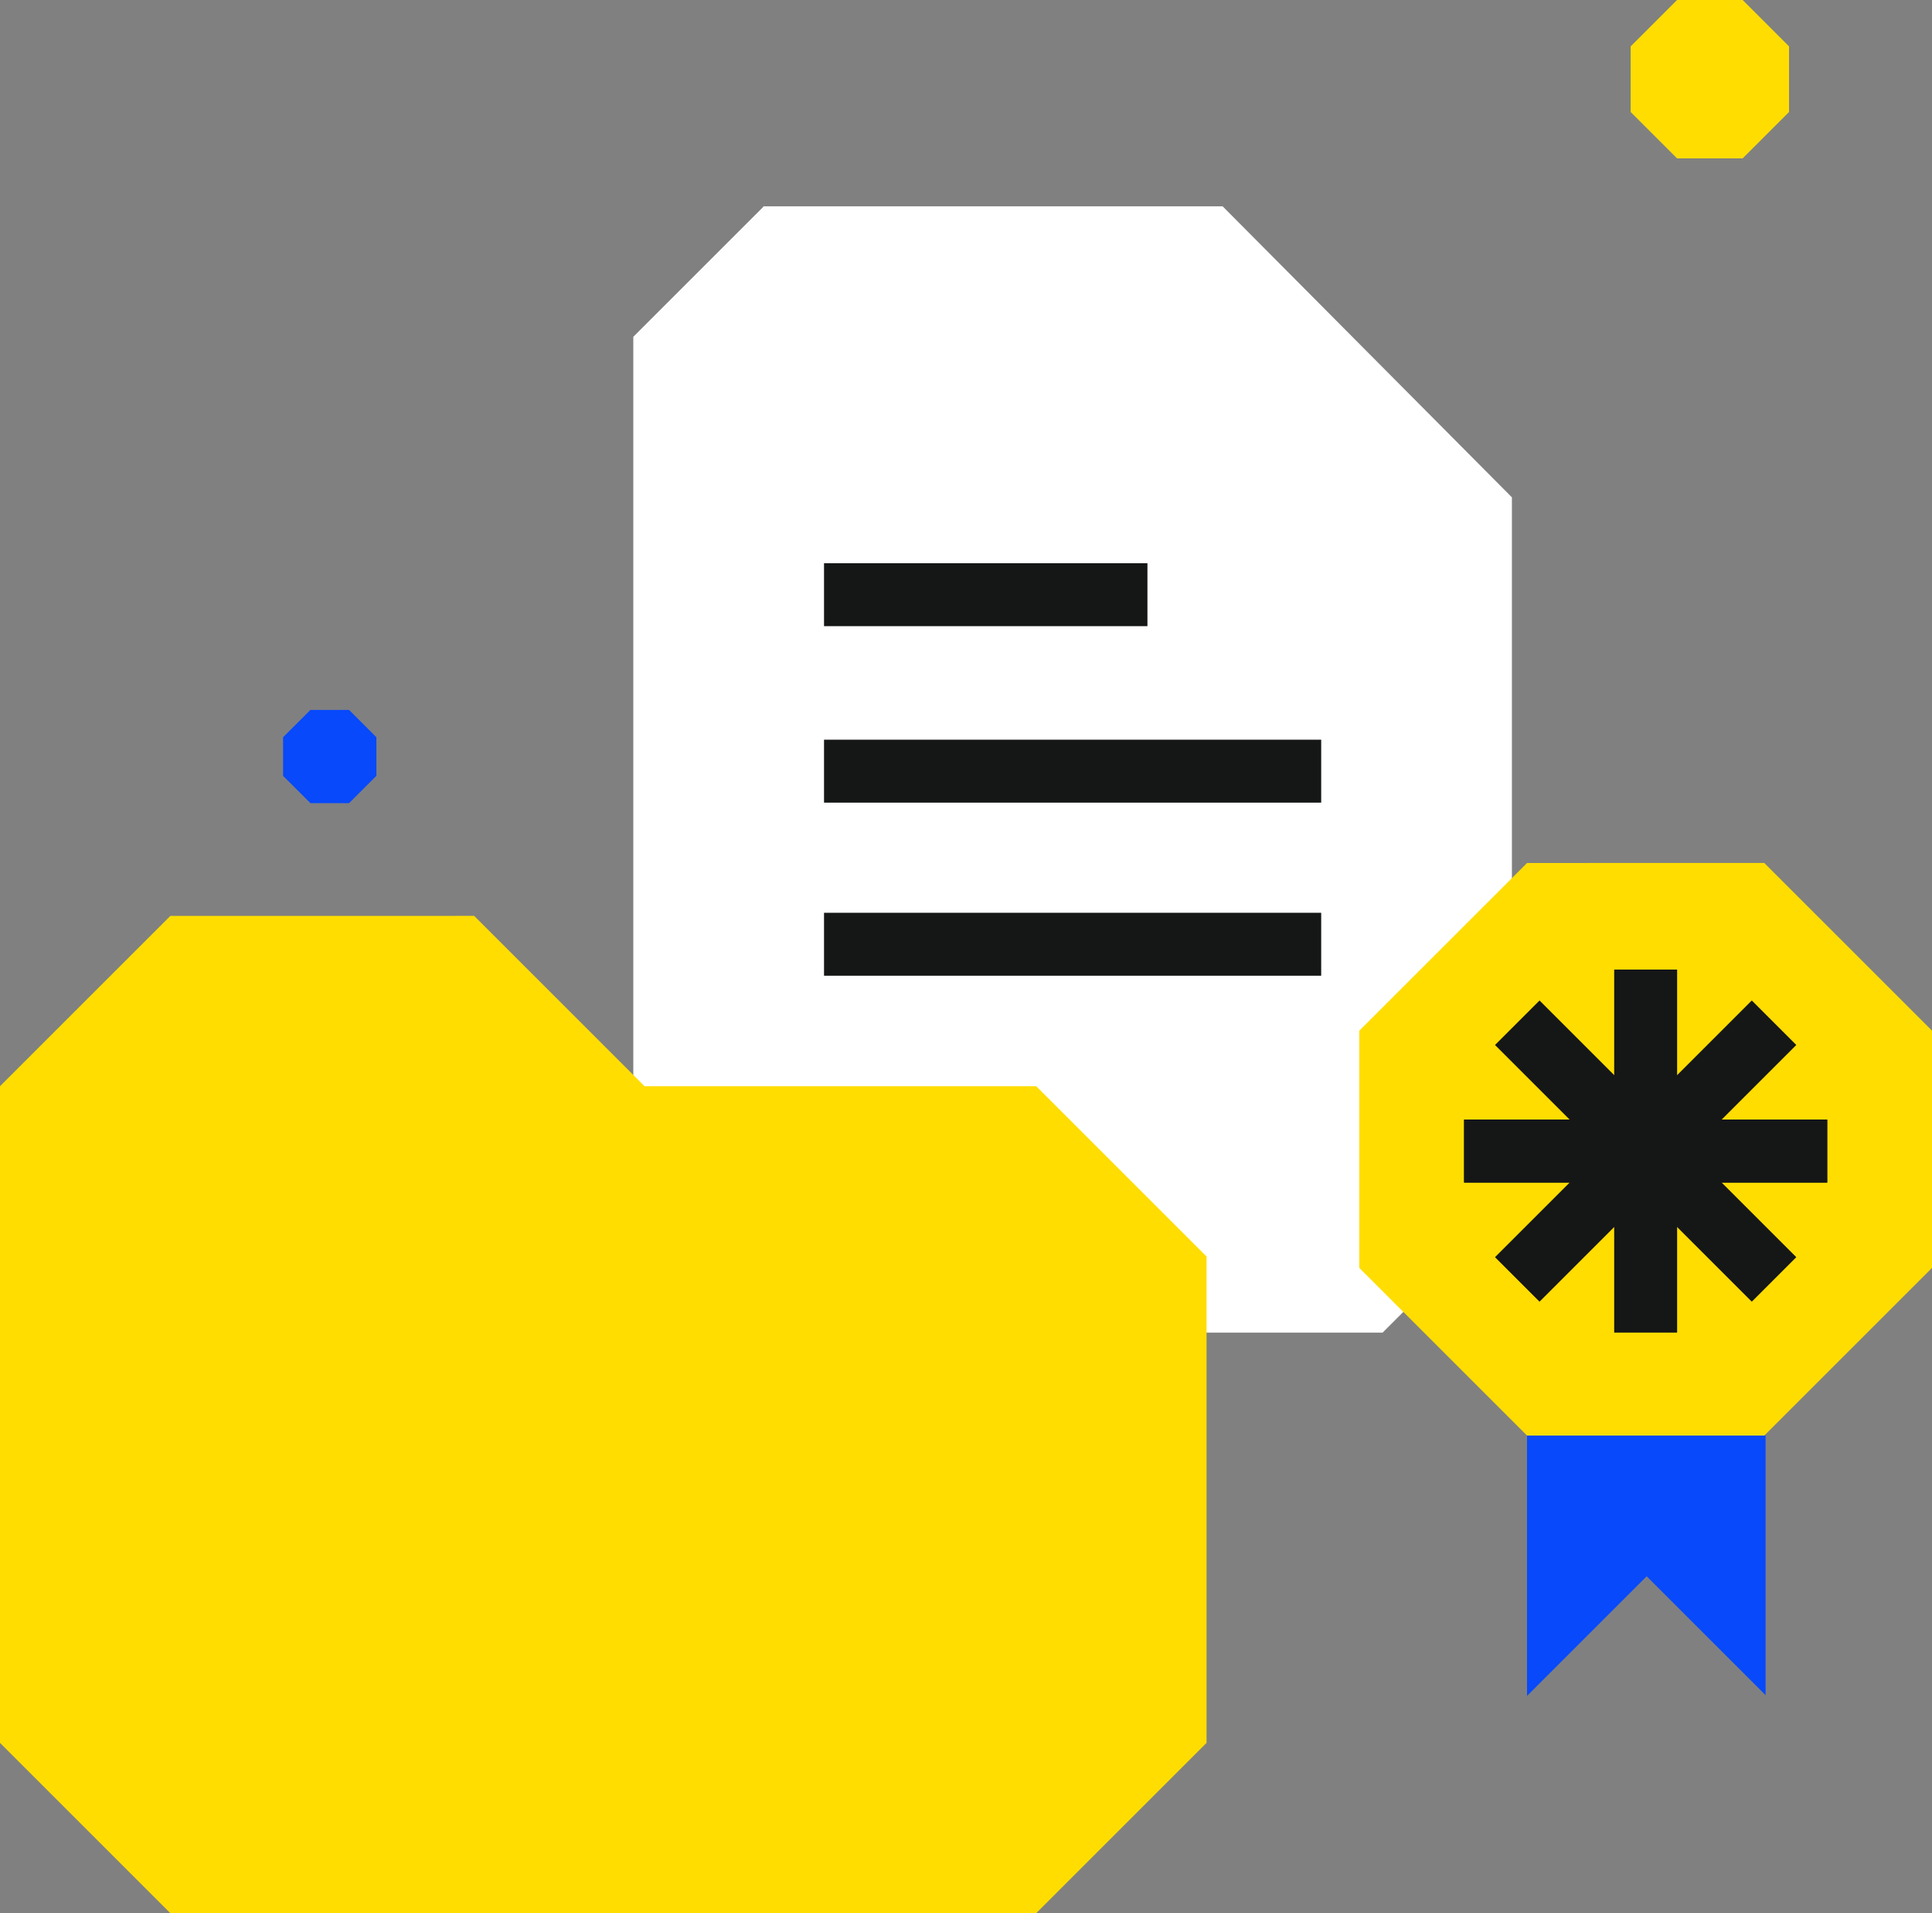
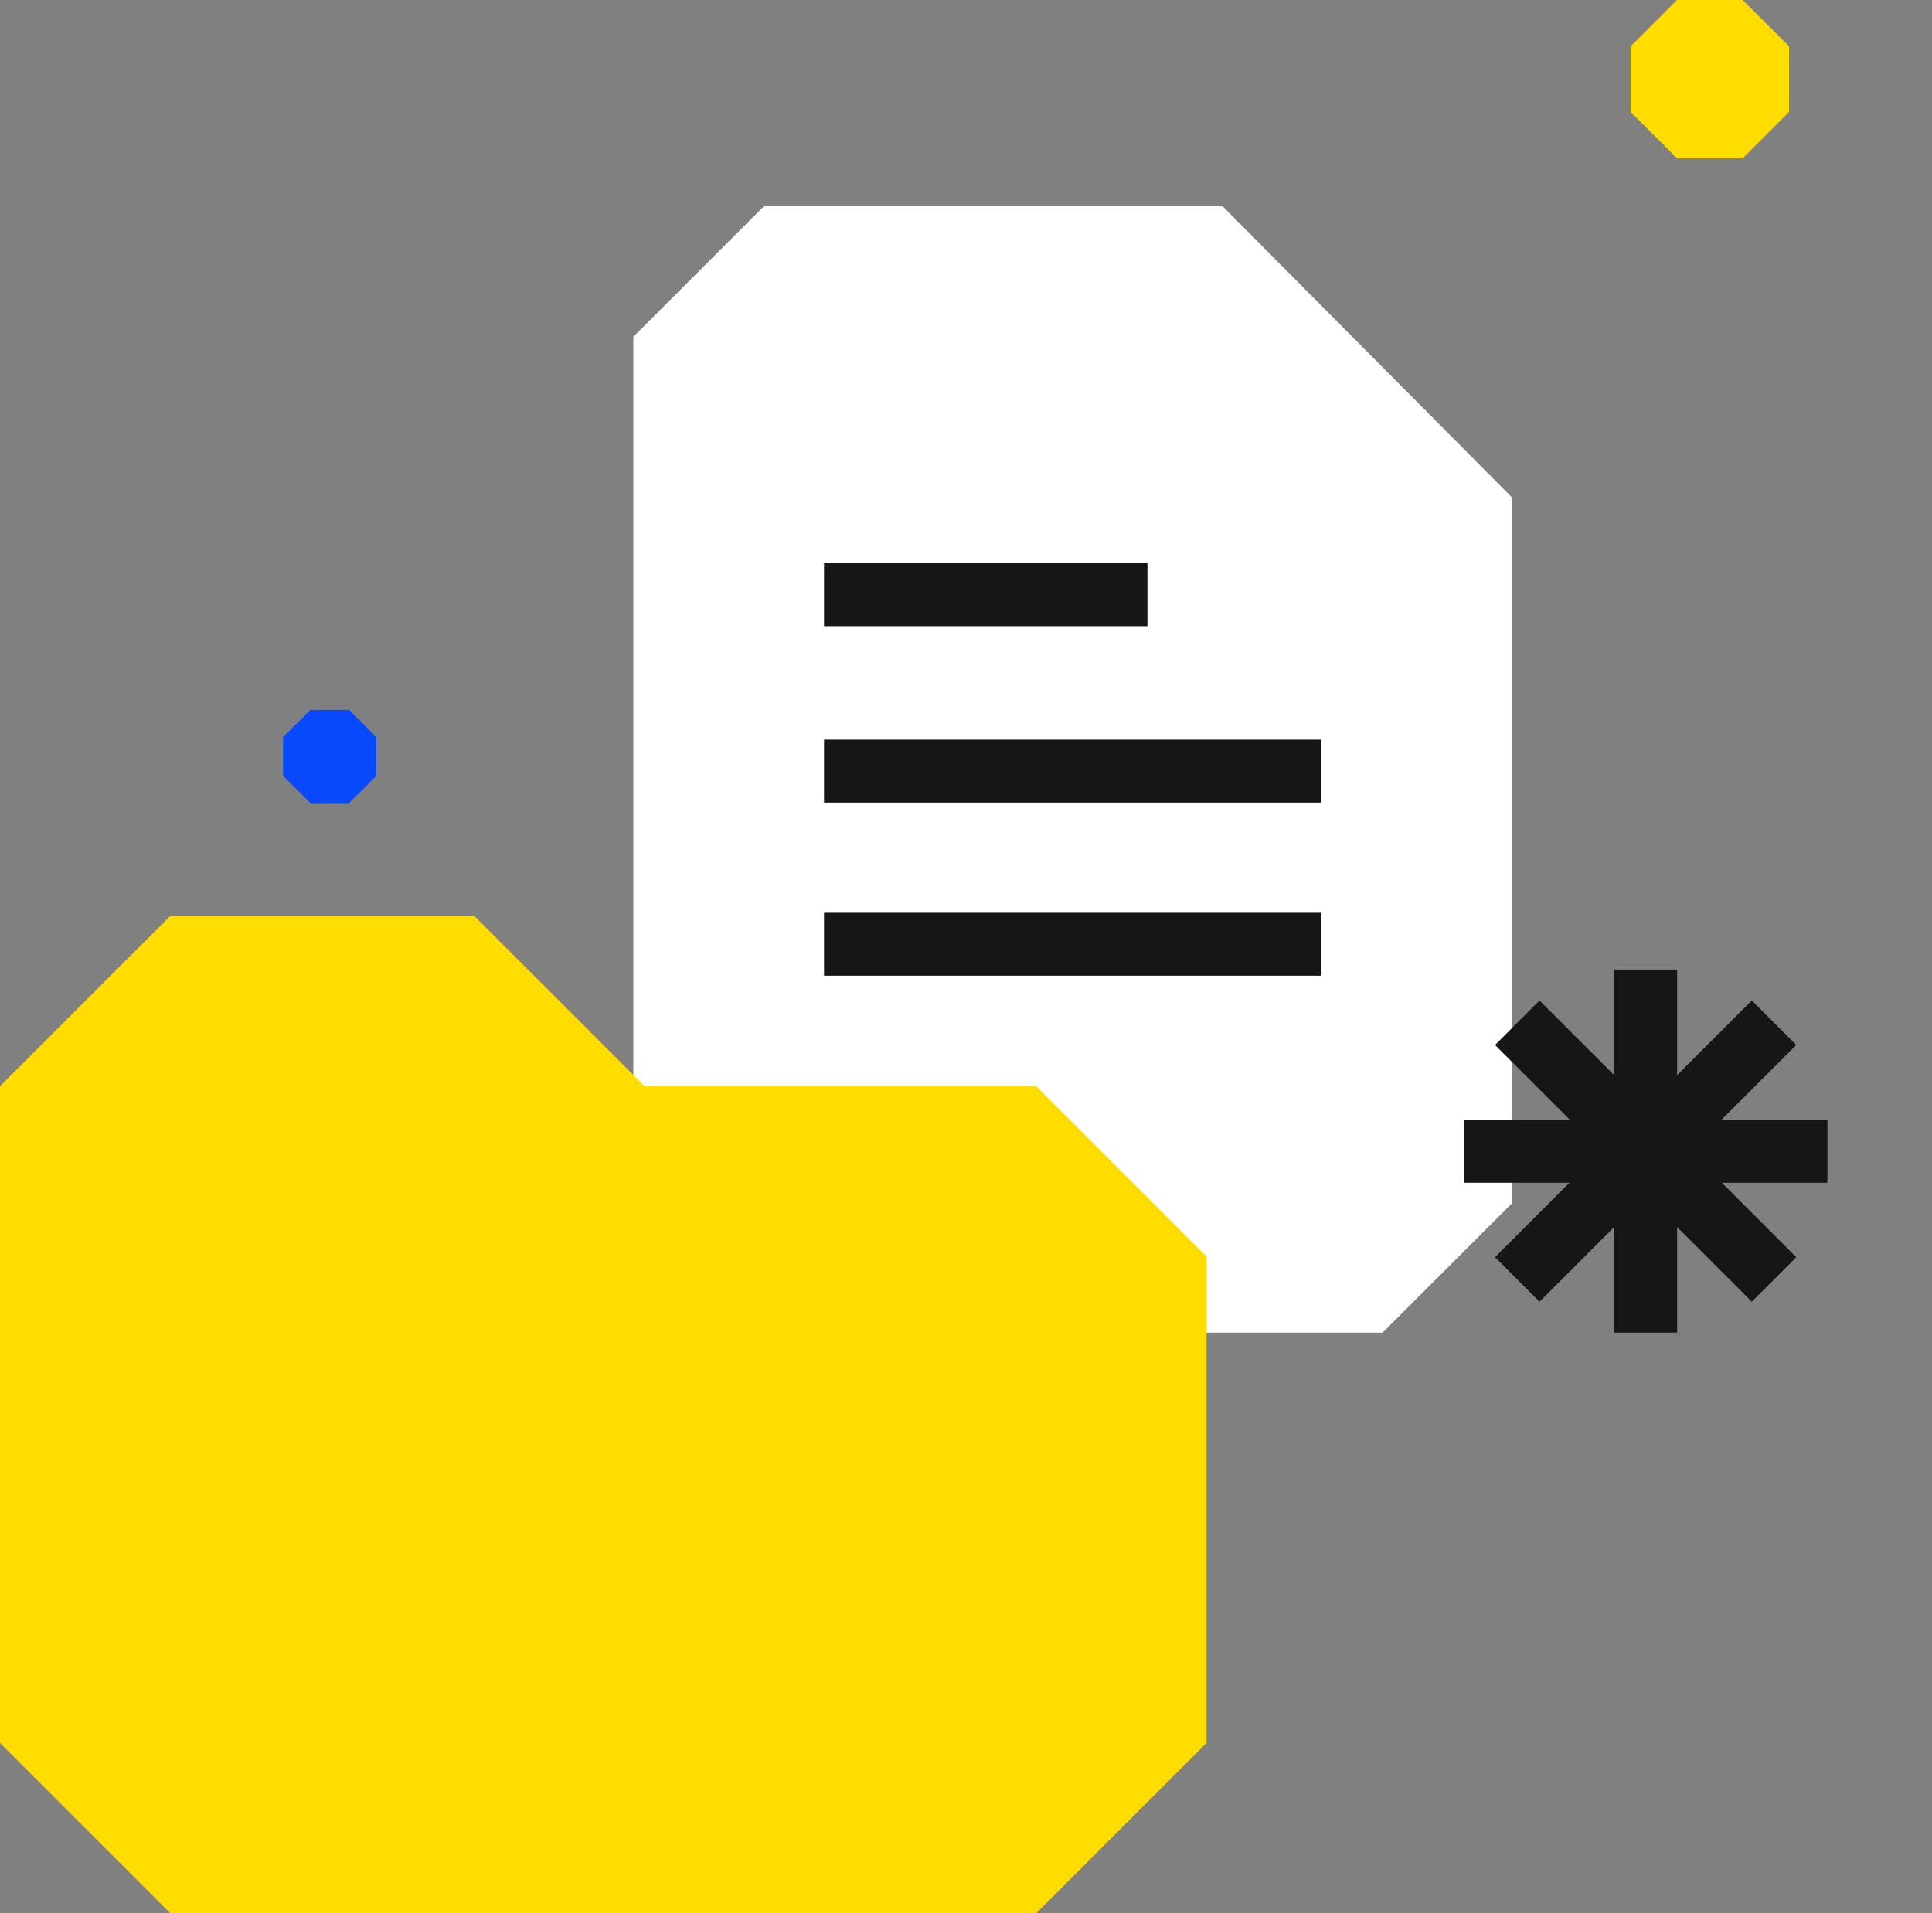
<svg xmlns="http://www.w3.org/2000/svg" width="223.423" height="221.297" viewBox="0 0 223.423 221.297">
  <rect x="0" y="0" width="223.423" height="221.297" fill="#808080" stroke="none" />
  <defs>
    <clipPath id="clip-path">
      <rect id="Rectangle_643" data-name="Rectangle 643" width="223.423" height="221.296" fill="none" />
    </clipPath>
  </defs>
  <g id="Group_2023" data-name="Group 2023" transform="translate(-449 -16275.508)">
    <path id="Path_1905" data-name="Path 1905" d="M101.533,63.178h0Z" transform="translate(449 16275.508)" fill="#151616" />
    <path id="Path_1906" data-name="Path 1906" d="M101.533,87.745h0Z" transform="translate(449 16275.508)" fill="#151616" />
    <path id="Path_1907" data-name="Path 1907" d="M101.533,111.842h0Z" transform="translate(449 16275.508)" fill="#151616" />
    <g id="Group_1960" data-name="Group 1960" transform="translate(447.251 16290.265)">
      <path id="Path_1904" data-name="Path 1904" d="M176.591,42.77,143.139,9.109H89.99l.046.046L74.987,24.2V124.53l14.857,14.857h71.795l14.952-14.952Z" fill="#fff" />
      <line id="Line_980" data-name="Line 980" x2="37.4" transform="translate(97.042 54.032)" fill="none" stroke="#151616" stroke-width="7.279" />
      <line id="Line_981" data-name="Line 981" x2="57.494" transform="translate(97.042 74.445)" fill="none" stroke="#151616" stroke-width="7.279" />
      <line id="Line_982" data-name="Line 982" x2="57.494" transform="translate(97.042 94.465)" fill="none" stroke="#151616" stroke-width="7.279" />
    </g>
-     <path id="Path_1908" data-name="Path 1908" d="M176.591,166.05v30.114l13.835-13.835,13.751,13.75V166.05" transform="translate(449 16275.508)" fill="#0749fb" />
-     <path id="Path_1909" data-name="Path 1909" d="M176.593,99.823l-19.4,19.4v27.432l19.4,19.4h27.433l19.4-19.4V119.221l-19.4-19.4Z" transform="translate(449 16275.508)" fill="#fd0" />
    <line id="Line_983" data-name="Line 983" y1="14.847" x2="14.847" transform="translate(639.309 16393.809)" fill="#151616" />
    <line id="Line_984" data-name="Line 984" y1="14.847" x2="14.847" transform="translate(639.309 16393.809)" fill="none" stroke="#151616" stroke-width="7.279" />
    <path id="Path_1910" data-name="Path 1910" d="M190.309,133.147h0Z" transform="translate(449 16275.508)" fill="#151616" />
    <g id="Group_1841" data-name="Group 1841" transform="translate(449 16275.508)">
      <g id="Group_1840" data-name="Group 1840" clip-path="url(#clip-path)">
        <line id="Line_985" data-name="Line 985" x2="20.996" transform="translate(190.309 133.147)" fill="none" stroke="#151616" stroke-width="7.279" />
      </g>
    </g>
    <path id="Path_1911" data-name="Path 1911" d="M190.309,133.147v0Z" transform="translate(449 16275.508)" fill="#151616" />
    <line id="Line_986" data-name="Line 986" y1="20.996" transform="translate(639.309 16387.658)" fill="none" stroke="#151616" stroke-width="7.279" />
    <line id="Line_987" data-name="Line 987" x1="14.847" y1="14.847" transform="translate(624.462 16393.809)" fill="#151616" />
    <line id="Line_988" data-name="Line 988" x1="14.847" y1="14.847" transform="translate(624.462 16393.809)" fill="none" stroke="#151616" stroke-width="7.279" />
-     <path id="Path_1912" data-name="Path 1912" d="M169.313,133.147h0Z" transform="translate(449 16275.508)" fill="#151616" />
    <line id="Line_989" data-name="Line 989" x1="20.996" transform="translate(618.313 16408.654)" fill="none" stroke="#151616" stroke-width="7.279" />
    <line id="Line_990" data-name="Line 990" x1="14.847" y2="14.847" transform="translate(624.462 16408.654)" fill="#151616" />
    <line id="Line_991" data-name="Line 991" x1="14.847" y2="14.847" transform="translate(624.462 16408.654)" fill="none" stroke="#151616" stroke-width="7.279" />
    <path id="Path_1913" data-name="Path 1913" d="M169.313,133.147h0Z" transform="translate(449 16275.508)" fill="#151616" />
    <line id="Line_992" data-name="Line 992" x1="20.996" transform="translate(618.313 16408.654)" fill="none" stroke="#151616" stroke-width="7.279" />
    <path id="Path_1914" data-name="Path 1914" d="M190.309,154.143v0Z" transform="translate(449 16275.508)" fill="#151616" />
    <line id="Line_993" data-name="Line 993" y2="20.996" transform="translate(639.309 16408.654)" fill="none" stroke="#151616" stroke-width="7.279" />
    <line id="Line_994" data-name="Line 994" x2="14.847" y2="14.847" transform="translate(639.309 16408.654)" fill="#151616" />
    <line id="Line_995" data-name="Line 995" x2="14.847" y2="14.847" transform="translate(639.309 16408.654)" fill="none" stroke="#151616" stroke-width="7.279" />
    <path id="Path_1915" data-name="Path 1915" d="M190.309,133.147h0Z" transform="translate(449 16275.508)" fill="#151616" />
    <g id="Group_1843" data-name="Group 1843" transform="translate(449 16275.508)">
      <g id="Group_1842" data-name="Group 1842" clip-path="url(#clip-path)">
        <line id="Line_996" data-name="Line 996" x2="20.996" transform="translate(190.309 133.147)" fill="none" stroke="#151616" stroke-width="7.279" />
      </g>
    </g>
    <path id="Path_1916" data-name="Path 1916" d="M19.7,105.946,0,125.643V201.6l19.7,19.7h100.13l19.7-19.7V145.341l-19.7-19.7H74.535l-19.7-19.7Z" transform="translate(449 16275.508)" fill="#fd0" />
    <path id="Path_1917" data-name="Path 1917" d="M193.938,0l-5.365,5.365v7.588l5.365,5.365h7.588l5.365-5.365V5.365L201.526,0Z" transform="translate(449 16275.508)" fill="#fd0" />
    <path id="Path_1918" data-name="Path 1918" d="M32.736,85.276v4.467L35.9,92.9h4.467l3.159-3.159V85.276l-3.159-3.159H35.9Z" transform="translate(449 16275.508)" fill="#0749fb" />
  </g>
</svg>